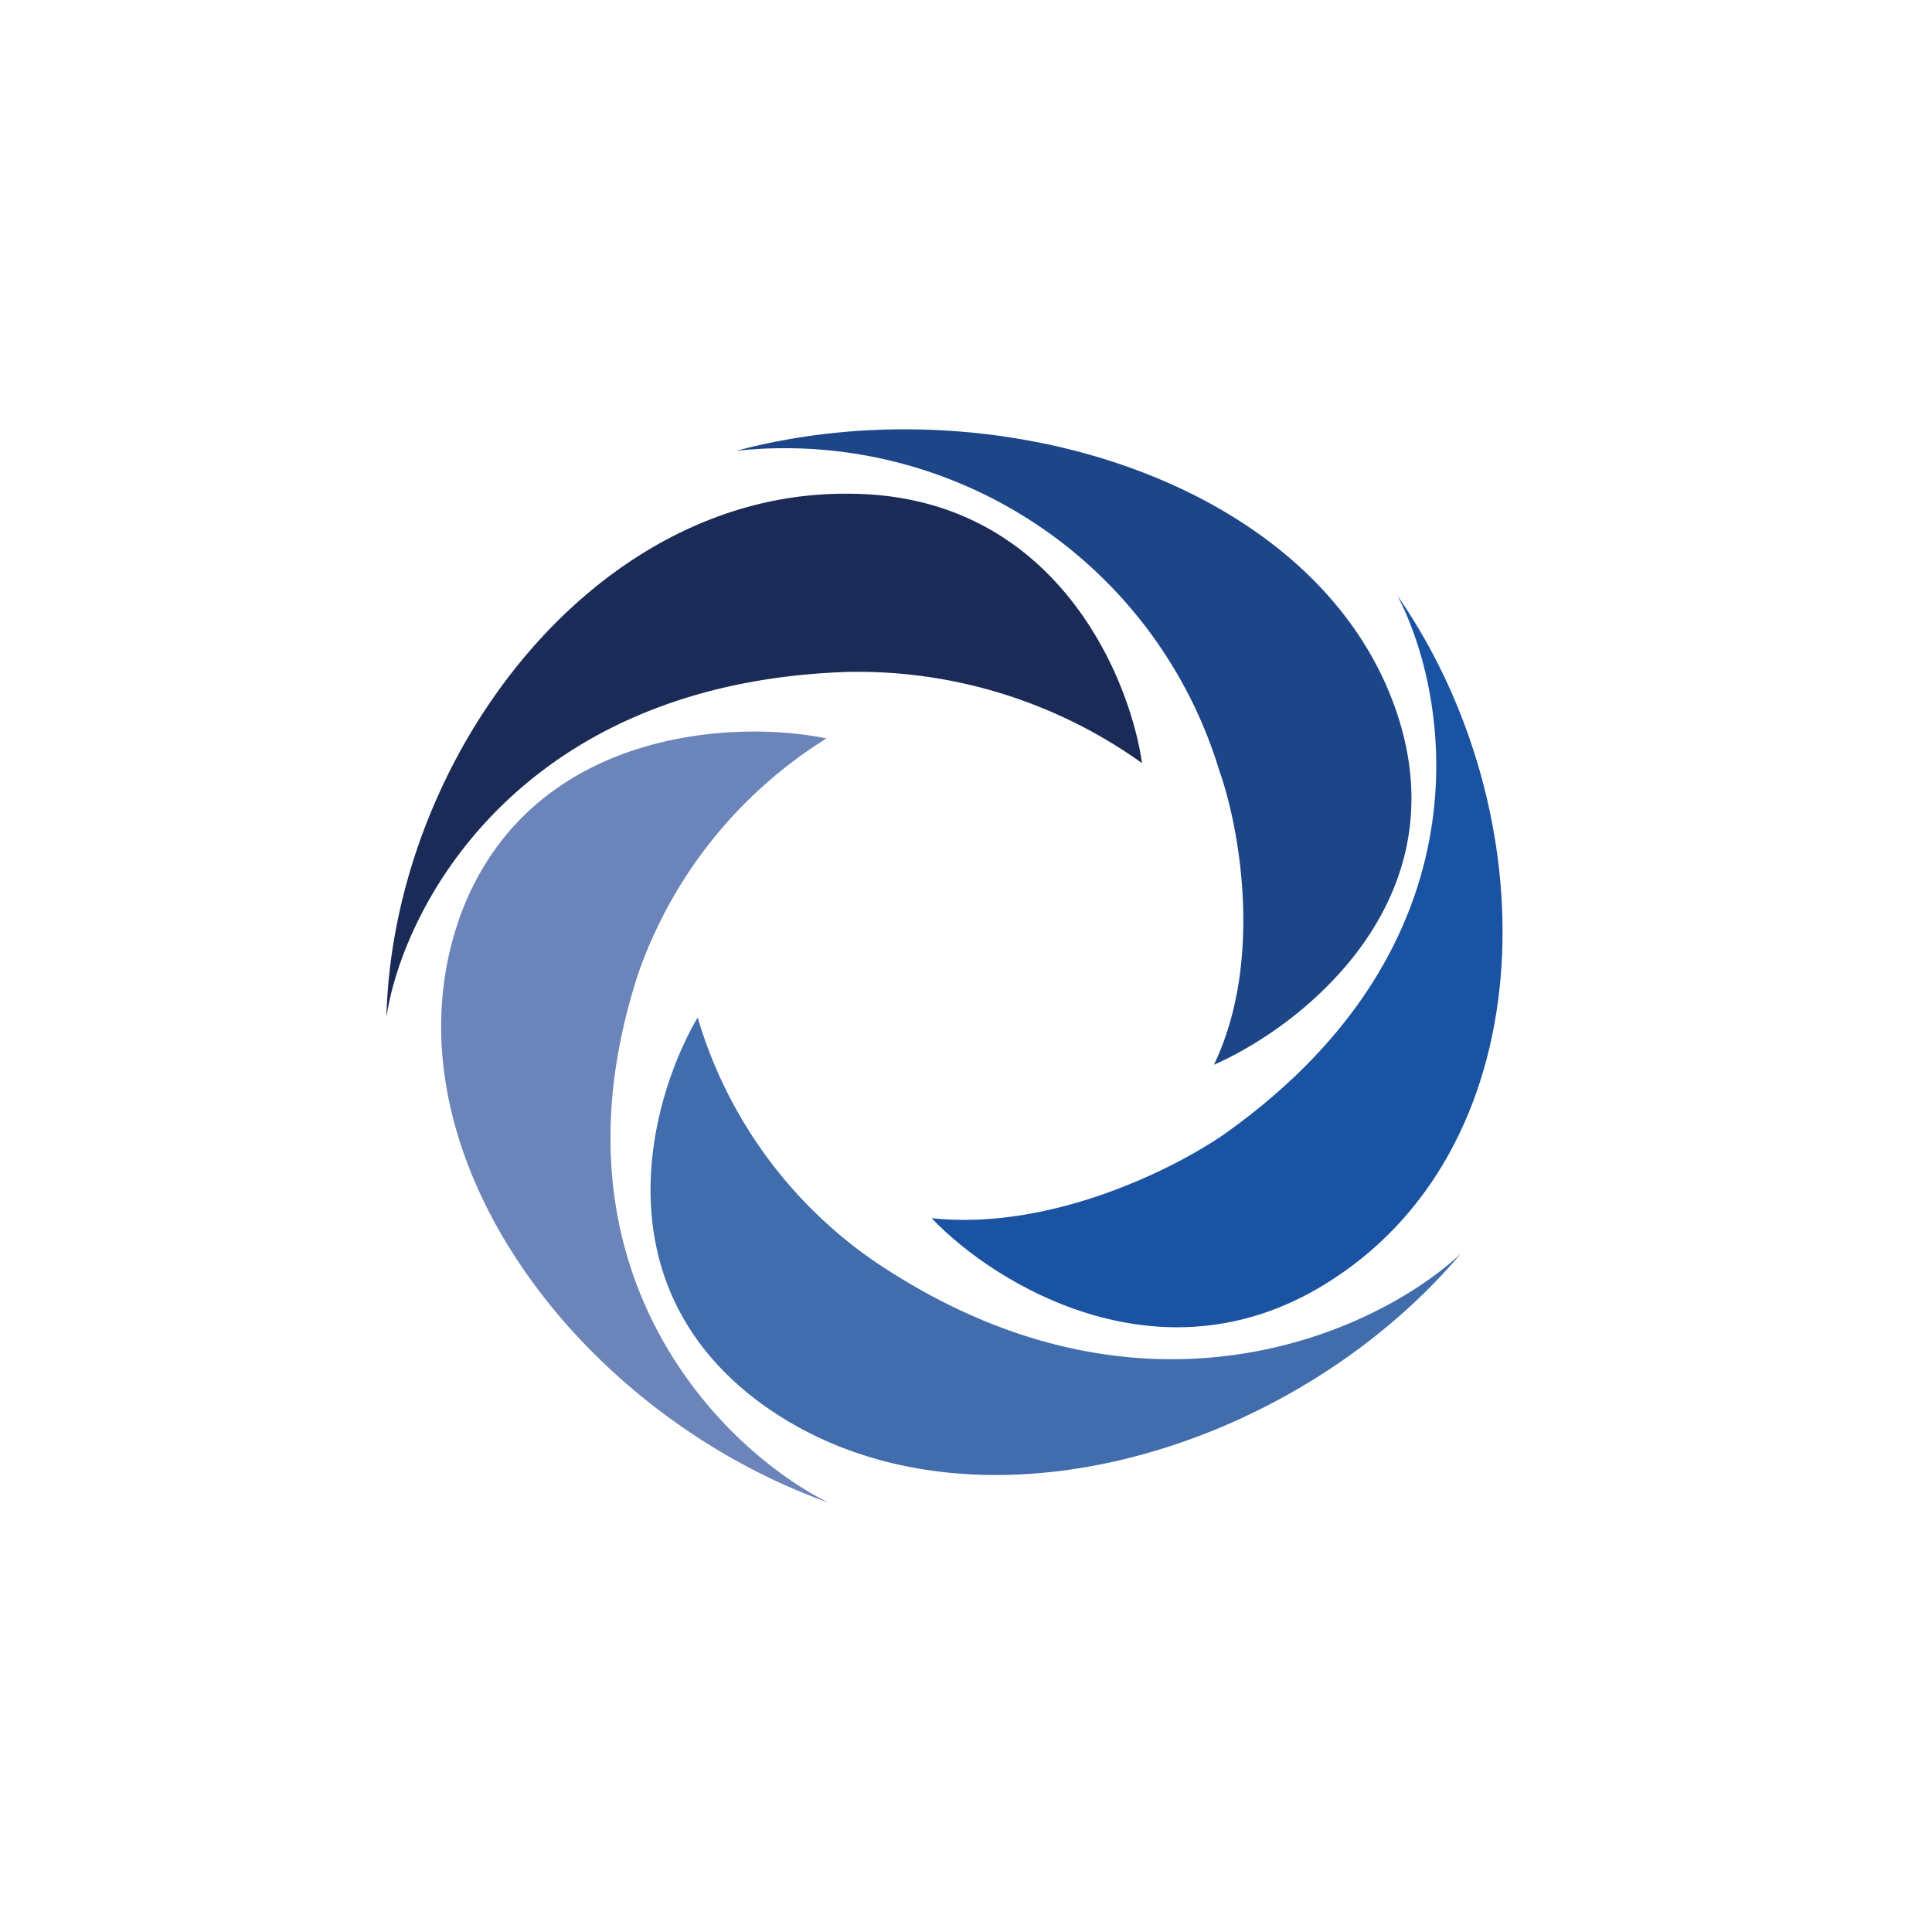
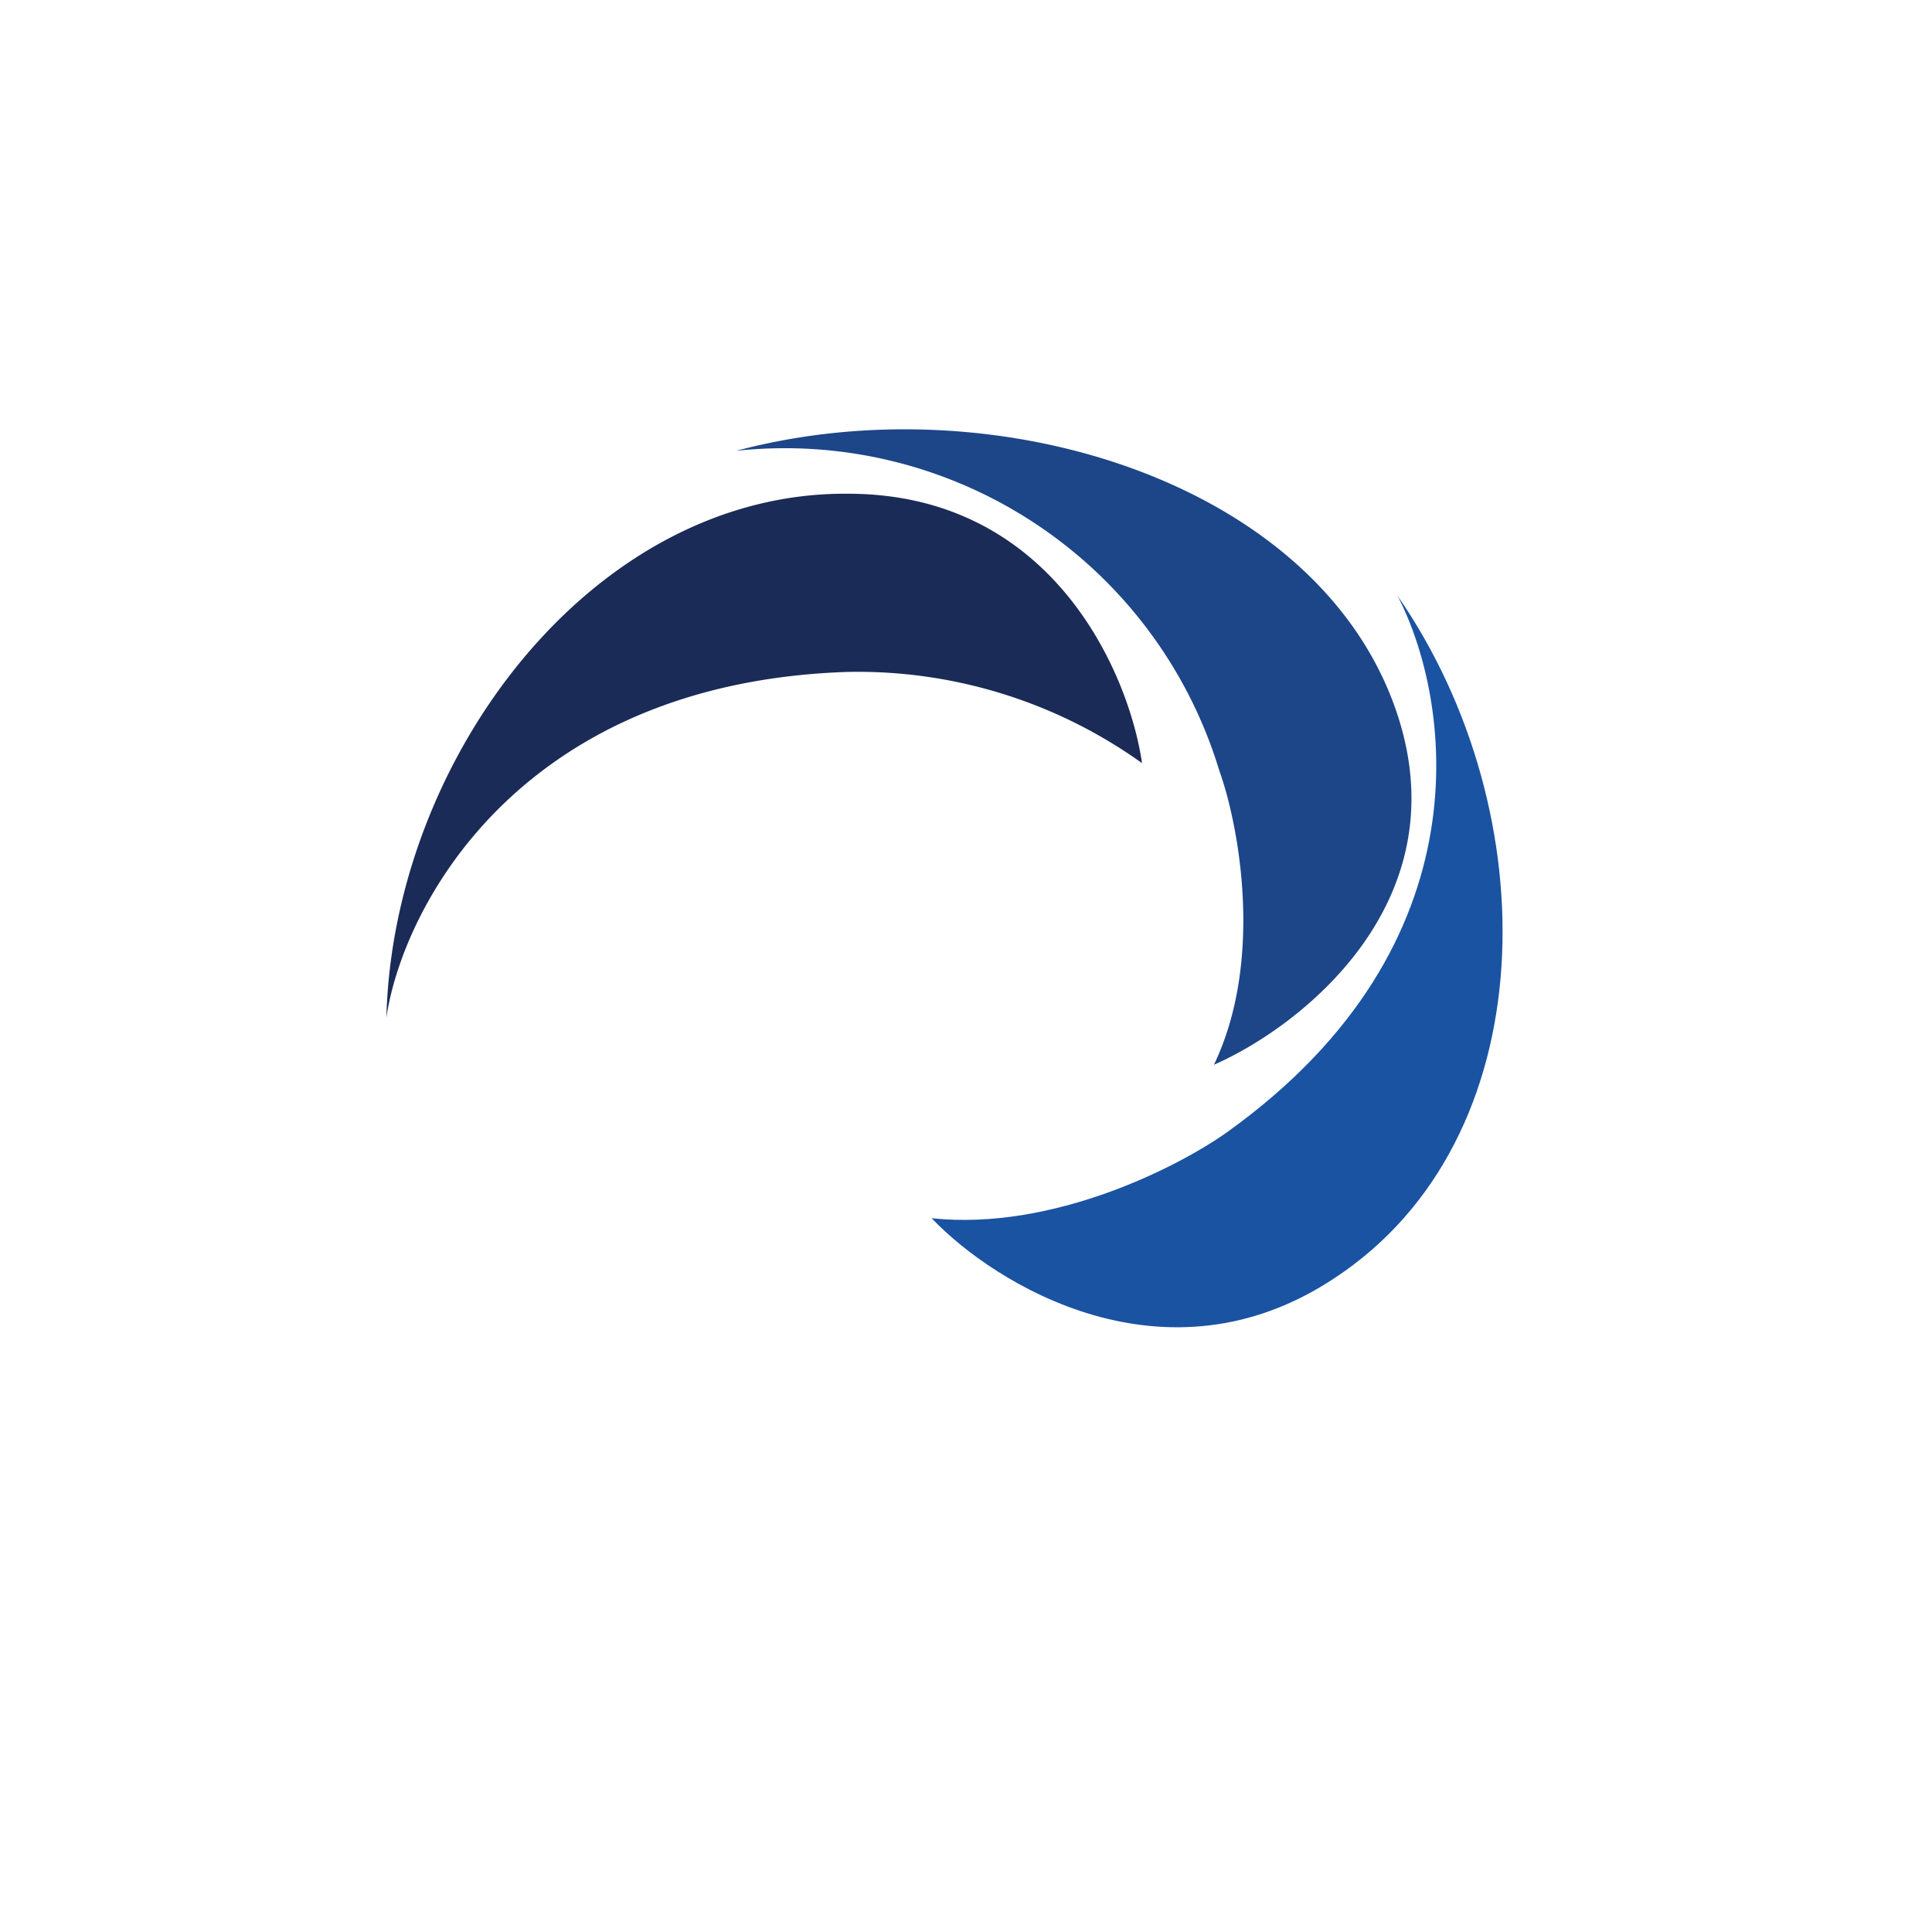
<svg xmlns="http://www.w3.org/2000/svg" width="18" height="18">
-   <path fill="#fff" d="M0 0h18v18H0z" />
+   <path fill="#fff" d="M0 0h18v18z" />
  <path fill="#1B2B57" d="M7.9 4.6c1.91 0 2.62 1.68 2.74 2.51a4.55 4.55 0 0 0-2.74-.85c-3.07.1-4.15 2.2-4.3 3.22.06-2.41 1.92-4.9 4.3-4.88" />
  <path fill="#1D4688" d="M13.03 6.69c.55 1.74-.92 2.88-1.72 3.23.47-.98.23-2.24.05-2.74a4.23 4.23 0 0 0-4.5-2.98c2.44-.65 5.48.31 6.17 2.49" />
  <path fill="#1A53A2" d="M12.43 11.91c-1.57 1.04-3.16.06-3.75-.56 1.13.12 2.3-.48 2.75-.8 2.46-1.76 2.08-4.06 1.59-5 1.4 2.02 1.38 5.07-.59 6.36" />
-   <path fill="#416DAC" d="M7.07 13.06c-1.5-1.12-1-2.85-.57-3.58a4.2 4.2 0 0 0 1.63 2.26c2.5 1.7 4.7.67 5.48-.06-1.59 1.88-4.65 2.78-6.54 1.38" />
-   <path fill="#6B84BA" d="M4.3 8.5c.65-1.7 2.53-1.8 3.4-1.62a4.22 4.22 0 0 0-1.75 2.18c-.92 2.8.8 4.46 1.77 4.94-2.38-.85-4.22-3.35-3.42-5.5" />
</svg>